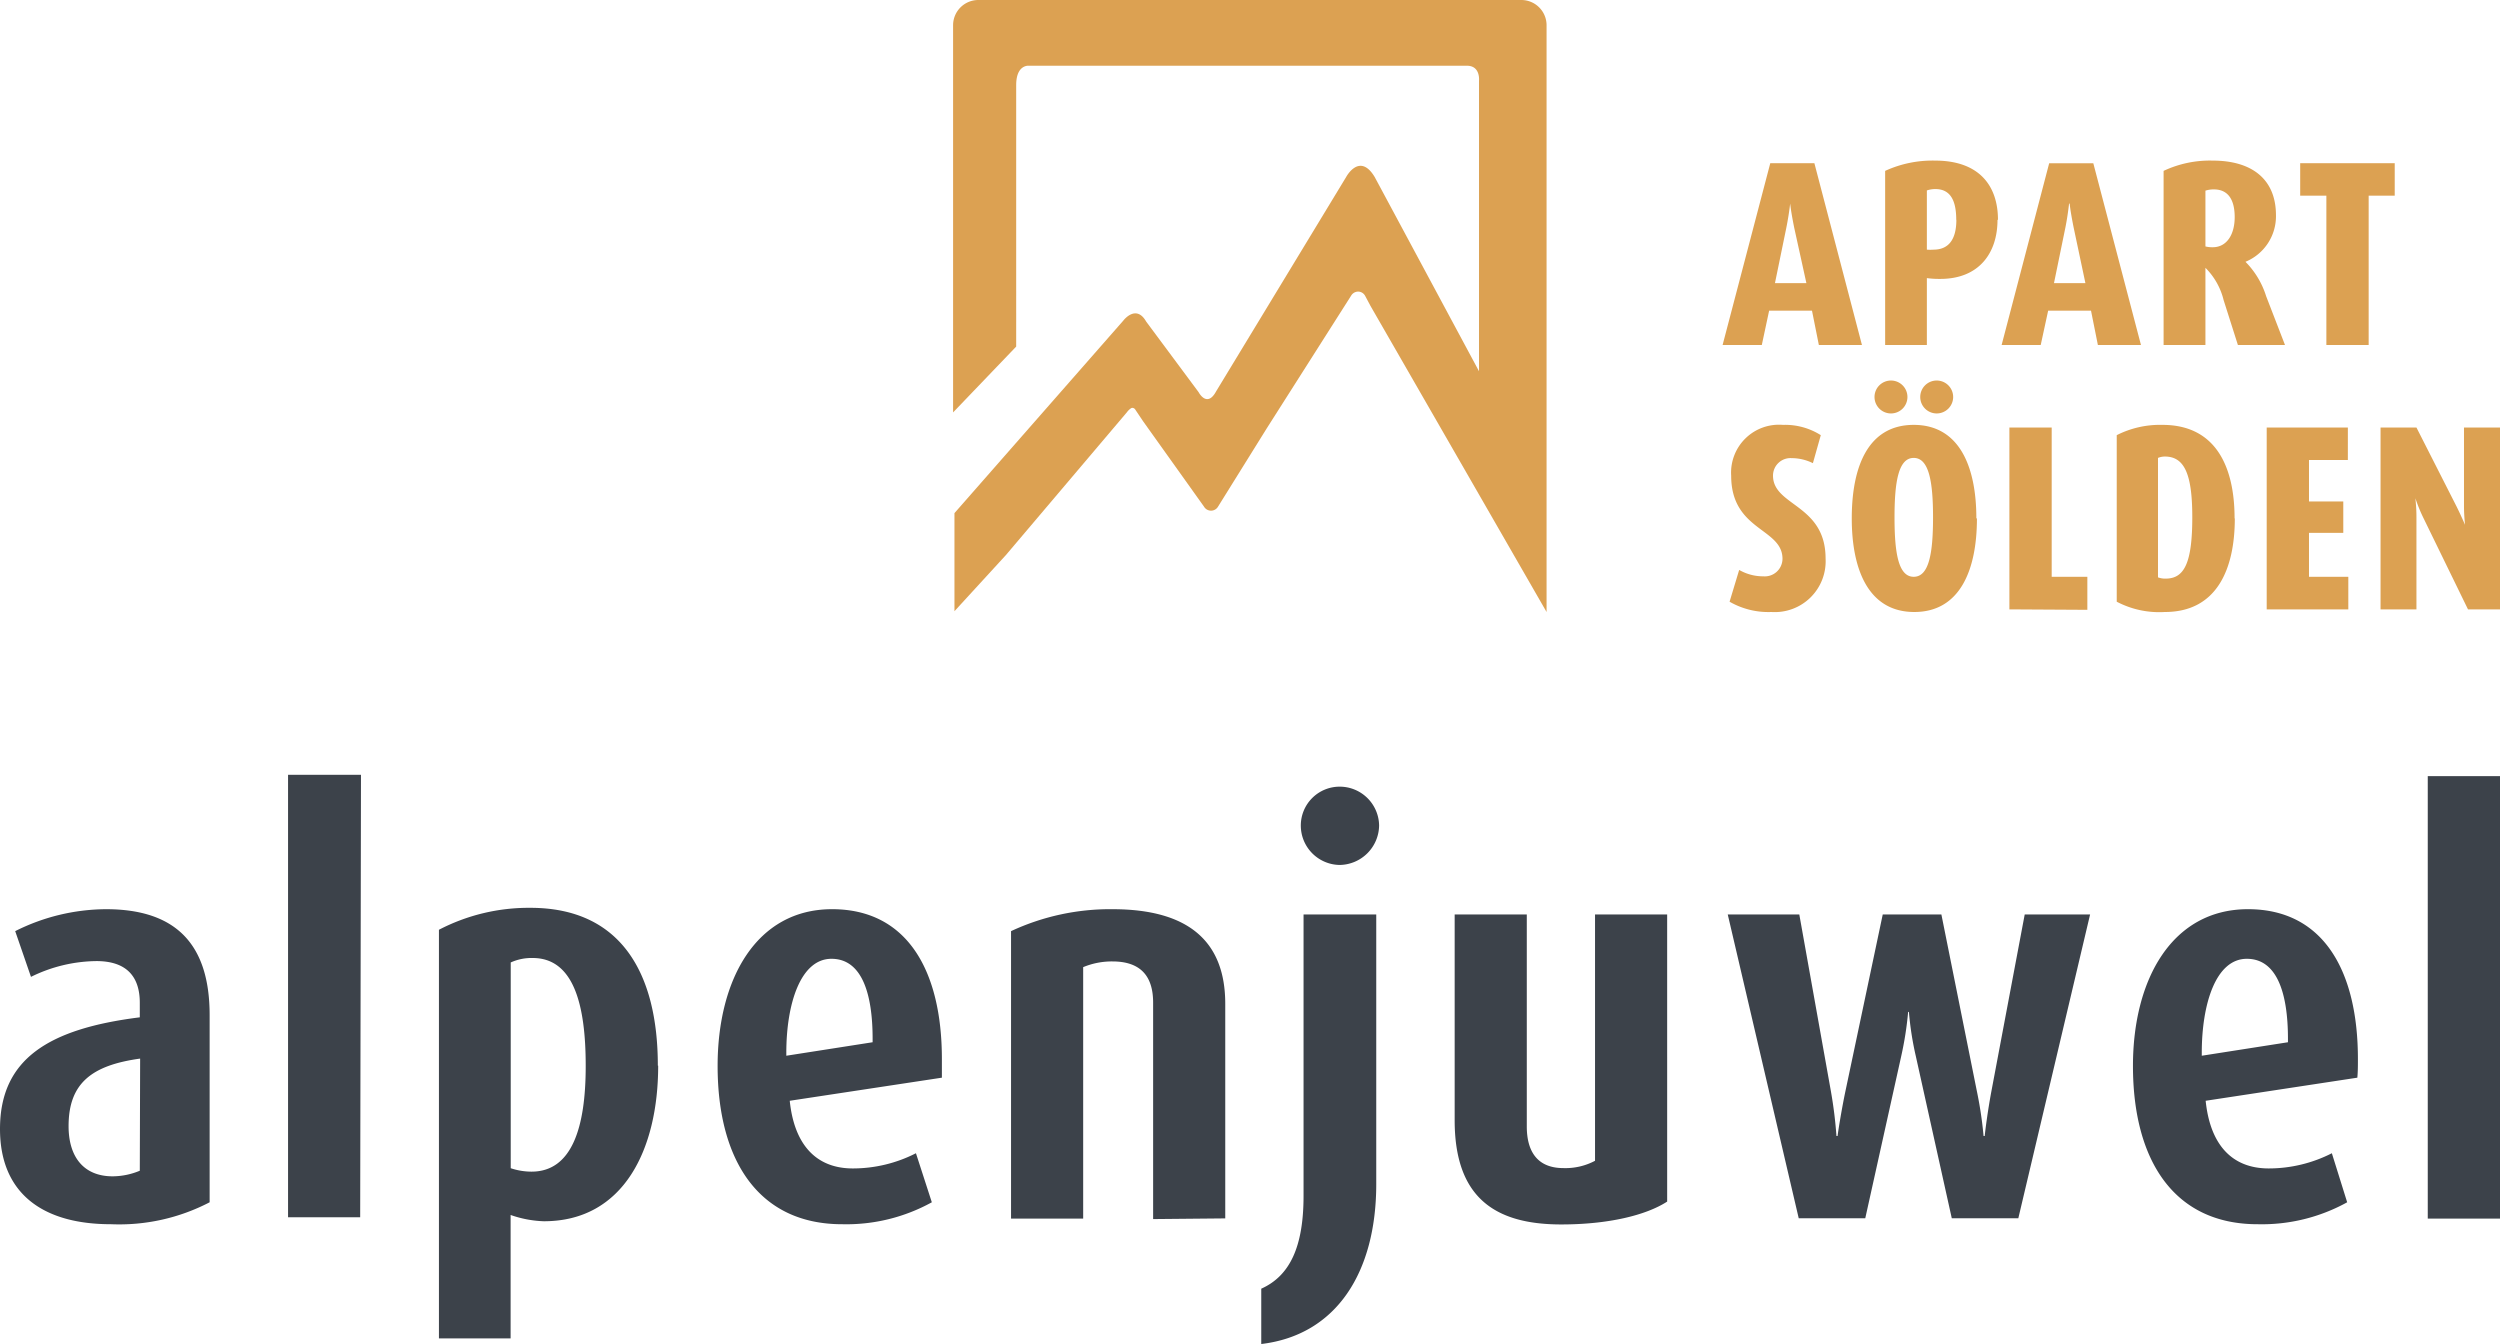
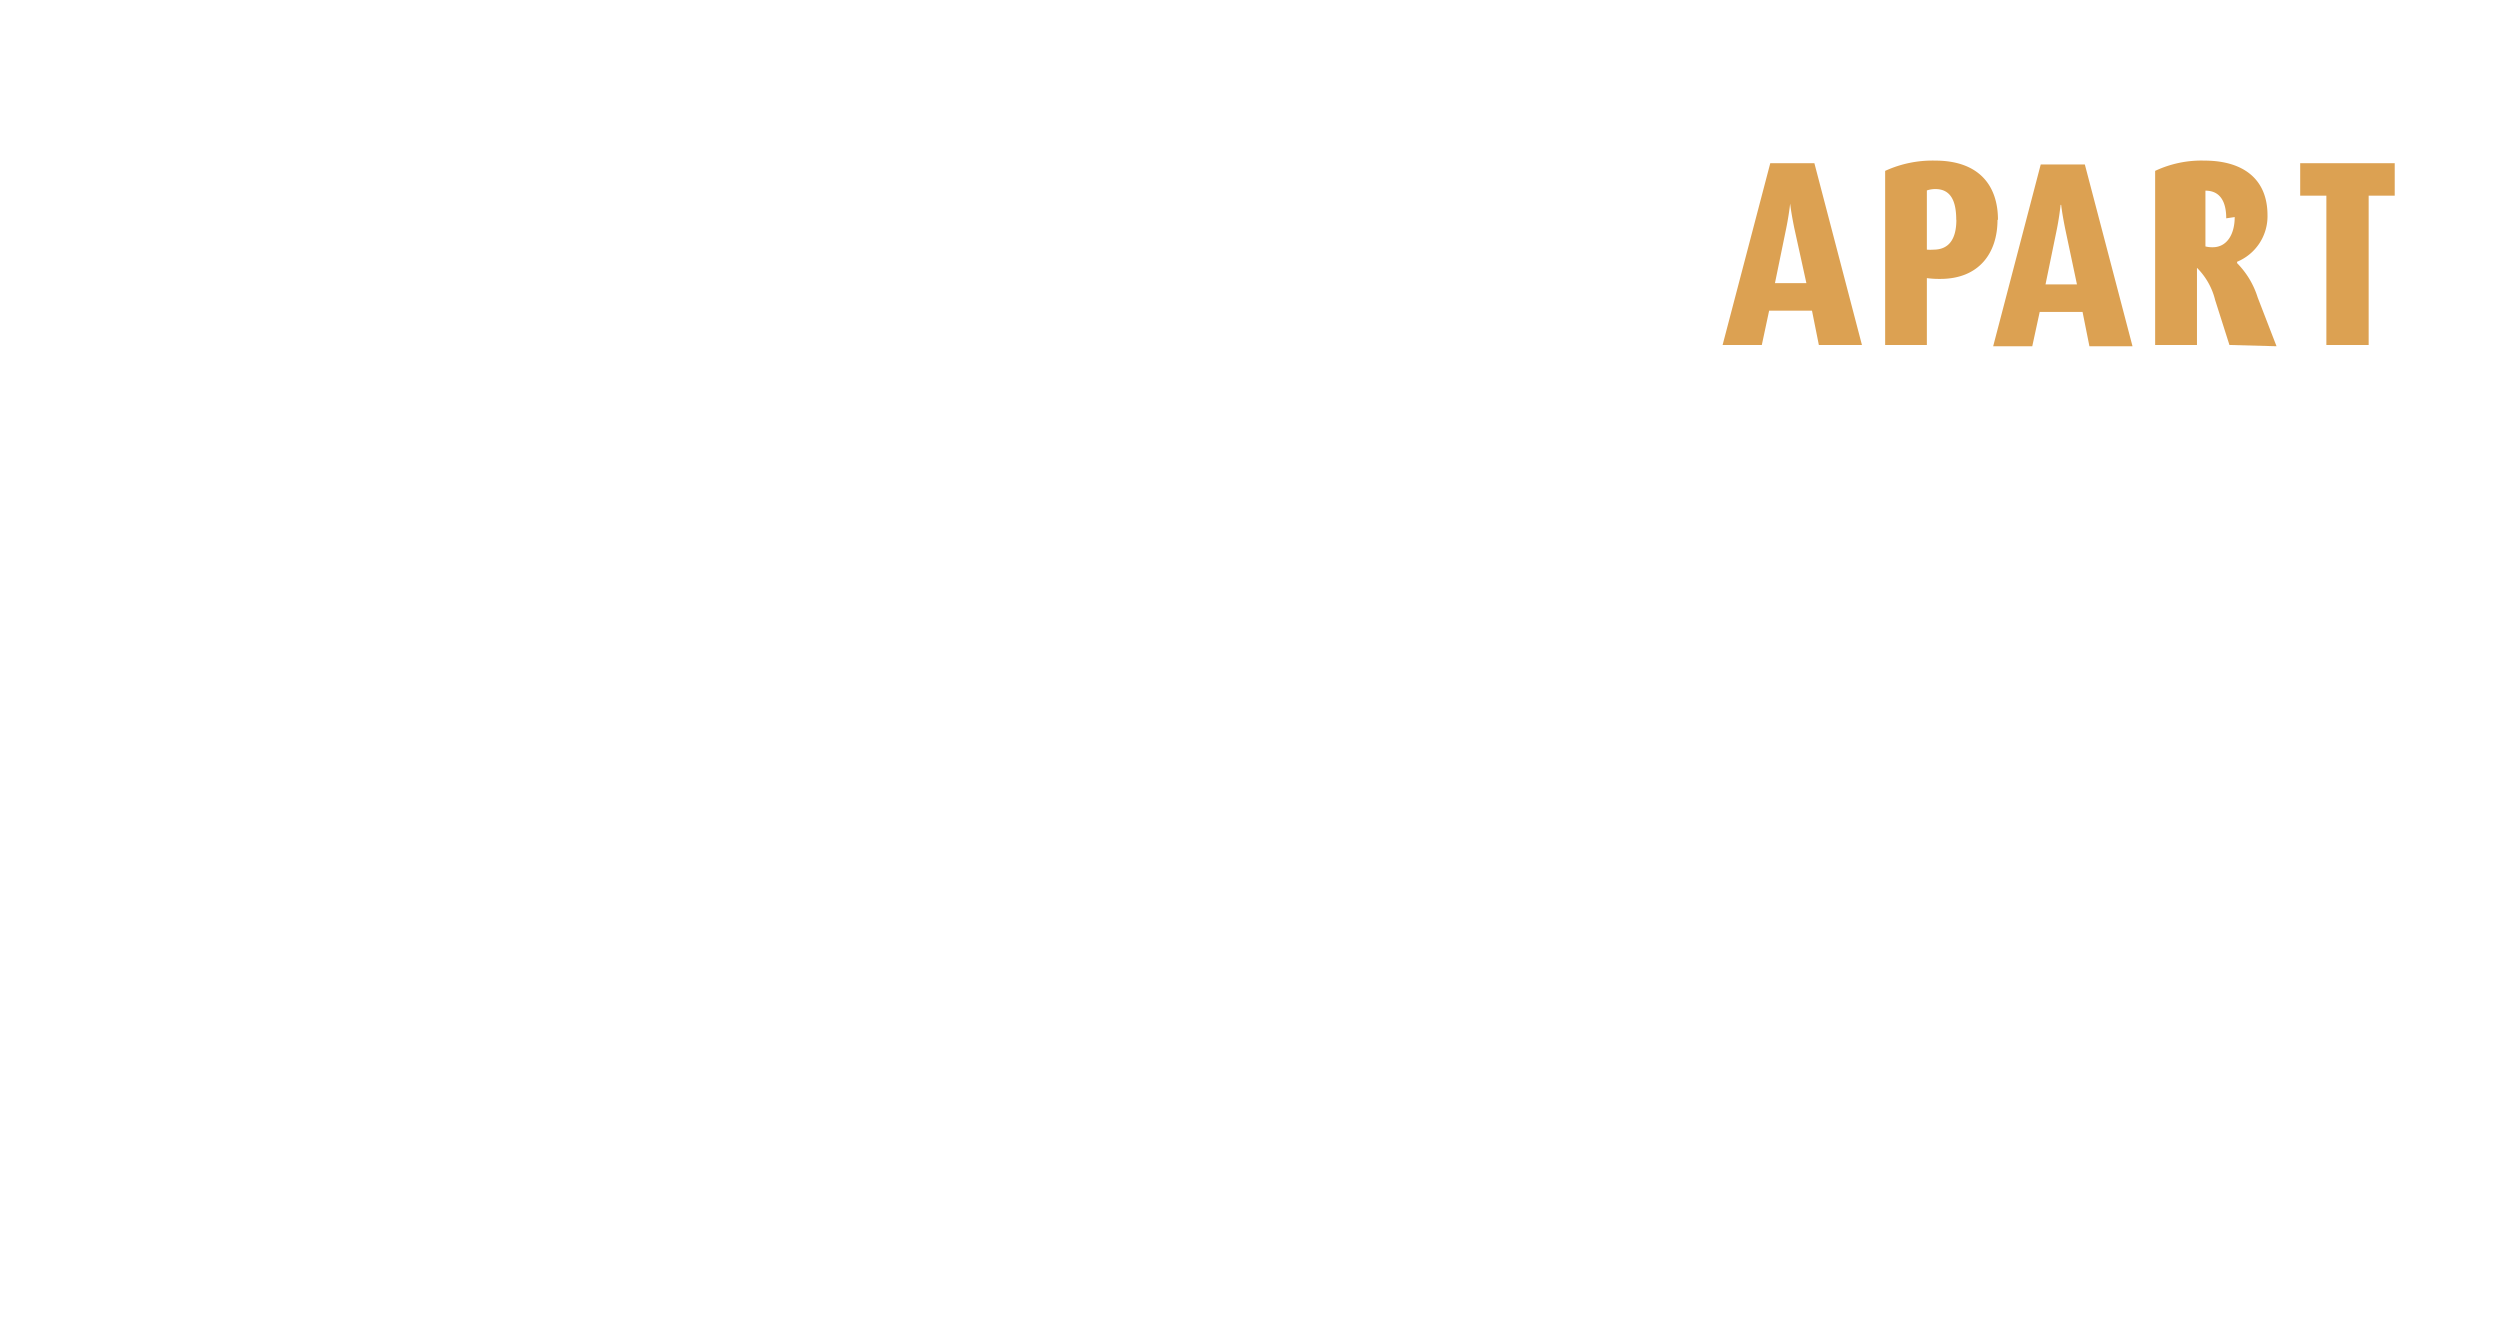
<svg xmlns="http://www.w3.org/2000/svg" id="Ebene_1" data-name="Ebene 1" viewBox="0 0 218.71 117.61">
  <defs>
    <style>.cls-1{fill:#dca152;}.cls-2{fill:#3c424a;}</style>
  </defs>
-   <path class="cls-1" d="M83.38,36.08l0-33.87A2.21,2.21,0,0,1,85.61,0h47.48a2.21,2.21,0,0,1,2.21,2.21l0,33.87V53.54l-15.4-26.77-.48-.9a.7.7,0,0,0-.61-.36.72.72,0,0,0-.61.36l-7.39,11.62-4.25,6.83v0a.71.71,0,0,1-1.23,0L100,36.85l-.67-1a.32.32,0,0,0-.28-.17c-.12,0-.39.27-.45.37L88,48.56l-4.5,4.91V44.89L98.27,28.05s1.11-1.48,2,.08l4.59,6.18s.73,1.41,1.53-.07l11.38-18.76s1.17-2.19,2.49,0l9.13,17V7.05s.14-1.3-1.06-1.3H90s-1.1-.12-1.1,1.7V30.32Z" />
-   <path class="cls-2" d="M218.71,67.9h-6.32v38.71h6.32ZM200.16,91.18l-7.54,1.18v-.25c0-4.29,1.23-8.23,3.94-8.23s3.6,3.15,3.6,7Zm6.07,3.1c.05-.54.05-1.08.05-1.63,0-7.69-3-13.11-9.62-13.11S186.6,85.65,186.6,93.25c0,8.28,3.6,13.85,10.9,13.85a15.42,15.42,0,0,0,7.84-1.92L204,100.89a12.15,12.15,0,0,1-5.52,1.33c-3.26,0-5.13-2.12-5.52-5.92ZM182.85,80h-5.72l-2.91,15.44c-.34,1.82-.54,3.45-.59,3.94h-.1a34.52,34.52,0,0,0-.59-3.94L169.84,80h-5.13l-3.26,15.44c-.34,1.62-.64,3.5-.69,3.94h-.1a38.16,38.16,0,0,0-.49-3.94L157.41,80h-6.26l6.21,26.58h5.82l3.15-14.2a29.46,29.46,0,0,0,.6-3.85H167a27.15,27.15,0,0,0,.6,3.85l3.15,14.2h5.82Zm-37,25V80h-6.31v21.55a5.52,5.52,0,0,1-2.76.64c-2.27,0-3.21-1.43-3.21-3.65V80h-6.31V98c0,6.71,3.45,9.12,9.32,9.12,4.09,0,7.4-.79,9.27-2m-25.45-1.48V80h-6.36v24.61c0,4.44-1.18,7-3.7,8.13v4.84c6.61-.79,10.06-6.31,10.06-14m.25-31.36a3.45,3.45,0,0,0-3.45-3.4,3.4,3.4,0,0,0-3.4,3.4,3.45,3.45,0,0,0,3.4,3.45,3.5,3.5,0,0,0,3.45-3.45m-13.46,34.37V87.82c0-5.42-3.16-8.28-9.87-8.28a20.51,20.51,0,0,0-8.87,1.92v25.15h6.31v-22a6.52,6.52,0,0,1,2.56-.5c2.42,0,3.56,1.24,3.56,3.6v18.94ZM76.34,91.18l-7.55,1.18v-.25c0-4.29,1.24-8.23,3.95-8.23s3.6,3.15,3.6,7Zm6.06,3.1c0-.54,0-1.08,0-1.63,0-7.69-3-13.11-9.61-13.11S62.78,85.65,62.78,93.25c0,8.28,3.6,13.85,10.89,13.85a15.46,15.46,0,0,0,7.85-1.92l-1.39-4.29a12.12,12.12,0,0,1-5.52,1.33c-3.25,0-5.13-2.12-5.52-5.92Zm-31.16-1c0,5.32-1.19,9.22-4.74,9.22a5.78,5.78,0,0,1-1.82-.3v-18a4.4,4.4,0,0,1,1.92-.39c3.55,0,4.64,4,4.64,9.42m6.31,0c0-8.14-3.26-13.81-11.15-13.81a17,17,0,0,0-8,1.92v35.75h6.27v-10.8a9.67,9.67,0,0,0,2.91.55c7,0,10-6.32,10-13.61m-26-25.45H25.2v38.71h6.31ZM12.23,102.42a6.26,6.26,0,0,1-2.37.49C7.3,102.91,6,101.19,6,98.52c0-3.74,2-5.32,6.26-5.91Zm6.11,2.76V88.81c0-6.17-2.91-9.27-9.07-9.27a17.85,17.85,0,0,0-7.94,1.92l1.38,4a13.18,13.18,0,0,1,5.72-1.38c2.62,0,3.8,1.33,3.8,3.65V89C4.24,90,0,92.65,0,98.77c0,5.52,3.6,8.33,9.71,8.33a17.11,17.11,0,0,0,8.63-1.92" />
-   <path class="cls-1" d="M218.71,53.31V37.4h-3.15v6.87c0,.76.07,1.43.09,1.64h0c-.07-.16-.35-.81-.74-1.6L211.4,37.4h-3.14V53.31h3.14v-8.1c0-.78-.07-1.36-.09-1.62h0a13.51,13.51,0,0,0,.65,1.62l3.95,8.1Zm-13.27,0V50.46H202V46.62H205V43.87H202V40.24h3.4V37.4h-7.1V53.31Zm-13.65-8.07c0,4-.69,5.38-2.33,5.38a1.8,1.8,0,0,1-.67-.11V40.06a1.6,1.6,0,0,1,.6-.12c1.73,0,2.4,1.57,2.4,5.3m3.7.11c0-4.51-1.64-8.18-6.31-8.18a8.36,8.36,0,0,0-4,.9V52.64a8,8,0,0,0,4.21.9c4.57,0,6.12-3.79,6.12-8.19m-12.9,8V50.46h-3.12V37.4h-3.7V53.31ZM170.87,34.74a1.44,1.44,0,1,0-1.43,1.43,1.44,1.44,0,0,0,1.43-1.43m-4,0a1.44,1.44,0,1,0-1.43,1.43,1.44,1.44,0,0,0,1.43-1.43m2.24,10.52c0,3.1-.34,5.2-1.69,5.2s-1.68-2.1-1.68-5.2.34-5.2,1.68-5.2,1.69,2.1,1.69,5.2m3.79.09c0-4.55-1.5-8.18-5.48-8.18S162,40.8,162,45.35s1.5,8.19,5.47,8.19,5.48-3.63,5.48-8.19m-13.24,3.52c0-4.77-4.6-4.58-4.6-7.26a1.53,1.53,0,0,1,1.64-1.53,4.21,4.21,0,0,1,1.85.44l.69-2.45a5.82,5.82,0,0,0-3.31-.9,4.19,4.19,0,0,0-4.53,4.44c0,4.85,4.49,4.57,4.49,7.28a1.55,1.55,0,0,1-1.67,1.53,4.2,4.2,0,0,1-2.12-.56l-.84,2.78a6.81,6.81,0,0,0,3.66.9,4.45,4.45,0,0,0,4.74-4.67" />
-   <path class="cls-1" d="M209.5,17.12V14.28h-8.27v2.84h2.29V30.18h3.7V17.12Zm-14,1.87c0,1.55-.71,2.64-1.92,2.64a2.51,2.51,0,0,1-.64-.07V16.68a2.31,2.31,0,0,1,.74-.11c1.27,0,1.82.94,1.82,2.42m4.4,11.19-1.65-4.27a7.43,7.43,0,0,0-1.8-3V22.9a4.31,4.31,0,0,0,2.66-4.07c0-3.19-2.15-4.78-5.53-4.78a9.49,9.49,0,0,0-4.3.9V30.18h3.66V23.43a6,6,0,0,1,1.59,2.82l1.25,3.93Zm-17.46-5.41h-2.75l1-4.87c.14-.7.25-1.46.32-2.09h.05c.07.63.21,1.39.35,2.09Zm4.86,5.41-4.17-15.9h-3.86l-4.16,15.9h3.42l.65-3h3.75l.6,3ZM171.15,19.23c0,1.71-.67,2.61-2,2.61a3.57,3.57,0,0,1-.58,0V16.66a2.34,2.34,0,0,1,.74-.12c1.32,0,1.83,1,1.83,2.69m3.65,0c0-3-1.66-5.18-5.5-5.18a9.91,9.91,0,0,0-4.37.9V30.18h3.65V24.33a8,8,0,0,0,1.18.07c3.38,0,5-2.26,5-5.17m-16.72,5.54h-2.75l1-4.87c.14-.7.26-1.46.33-2.09h0c.07.63.21,1.39.35,2.09Zm4.86,5.41-4.16-15.9h-3.86l-4.17,15.9h3.43l.64-3h3.75l.6,3Z" />
+   <path class="cls-1" d="M209.5,17.12V14.28h-8.27v2.84h2.29V30.18h3.7V17.12Zm-14,1.87c0,1.55-.71,2.64-1.92,2.64a2.51,2.51,0,0,1-.64-.07V16.68c1.27,0,1.82.94,1.82,2.42m4.4,11.19-1.65-4.27a7.43,7.43,0,0,0-1.8-3V22.9a4.31,4.31,0,0,0,2.66-4.07c0-3.19-2.15-4.78-5.53-4.78a9.49,9.49,0,0,0-4.3.9V30.18h3.66V23.43a6,6,0,0,1,1.59,2.82l1.25,3.93Zm-17.46-5.41h-2.75l1-4.87c.14-.7.25-1.46.32-2.09h.05c.07.63.21,1.39.35,2.09Zm4.86,5.41-4.17-15.9h-3.86l-4.16,15.9h3.42l.65-3h3.75l.6,3ZM171.15,19.23c0,1.71-.67,2.61-2,2.61a3.57,3.57,0,0,1-.58,0V16.66a2.34,2.34,0,0,1,.74-.12c1.32,0,1.83,1,1.83,2.69m3.65,0c0-3-1.66-5.18-5.5-5.18a9.91,9.91,0,0,0-4.37.9V30.18h3.65V24.33a8,8,0,0,0,1.18.07c3.38,0,5-2.26,5-5.17m-16.72,5.54h-2.75l1-4.87c.14-.7.26-1.46.33-2.09h0c.07.63.21,1.39.35,2.09Zm4.86,5.41-4.16-15.9h-3.86l-4.17,15.9h3.43l.64-3h3.75l.6,3Z" />
</svg>